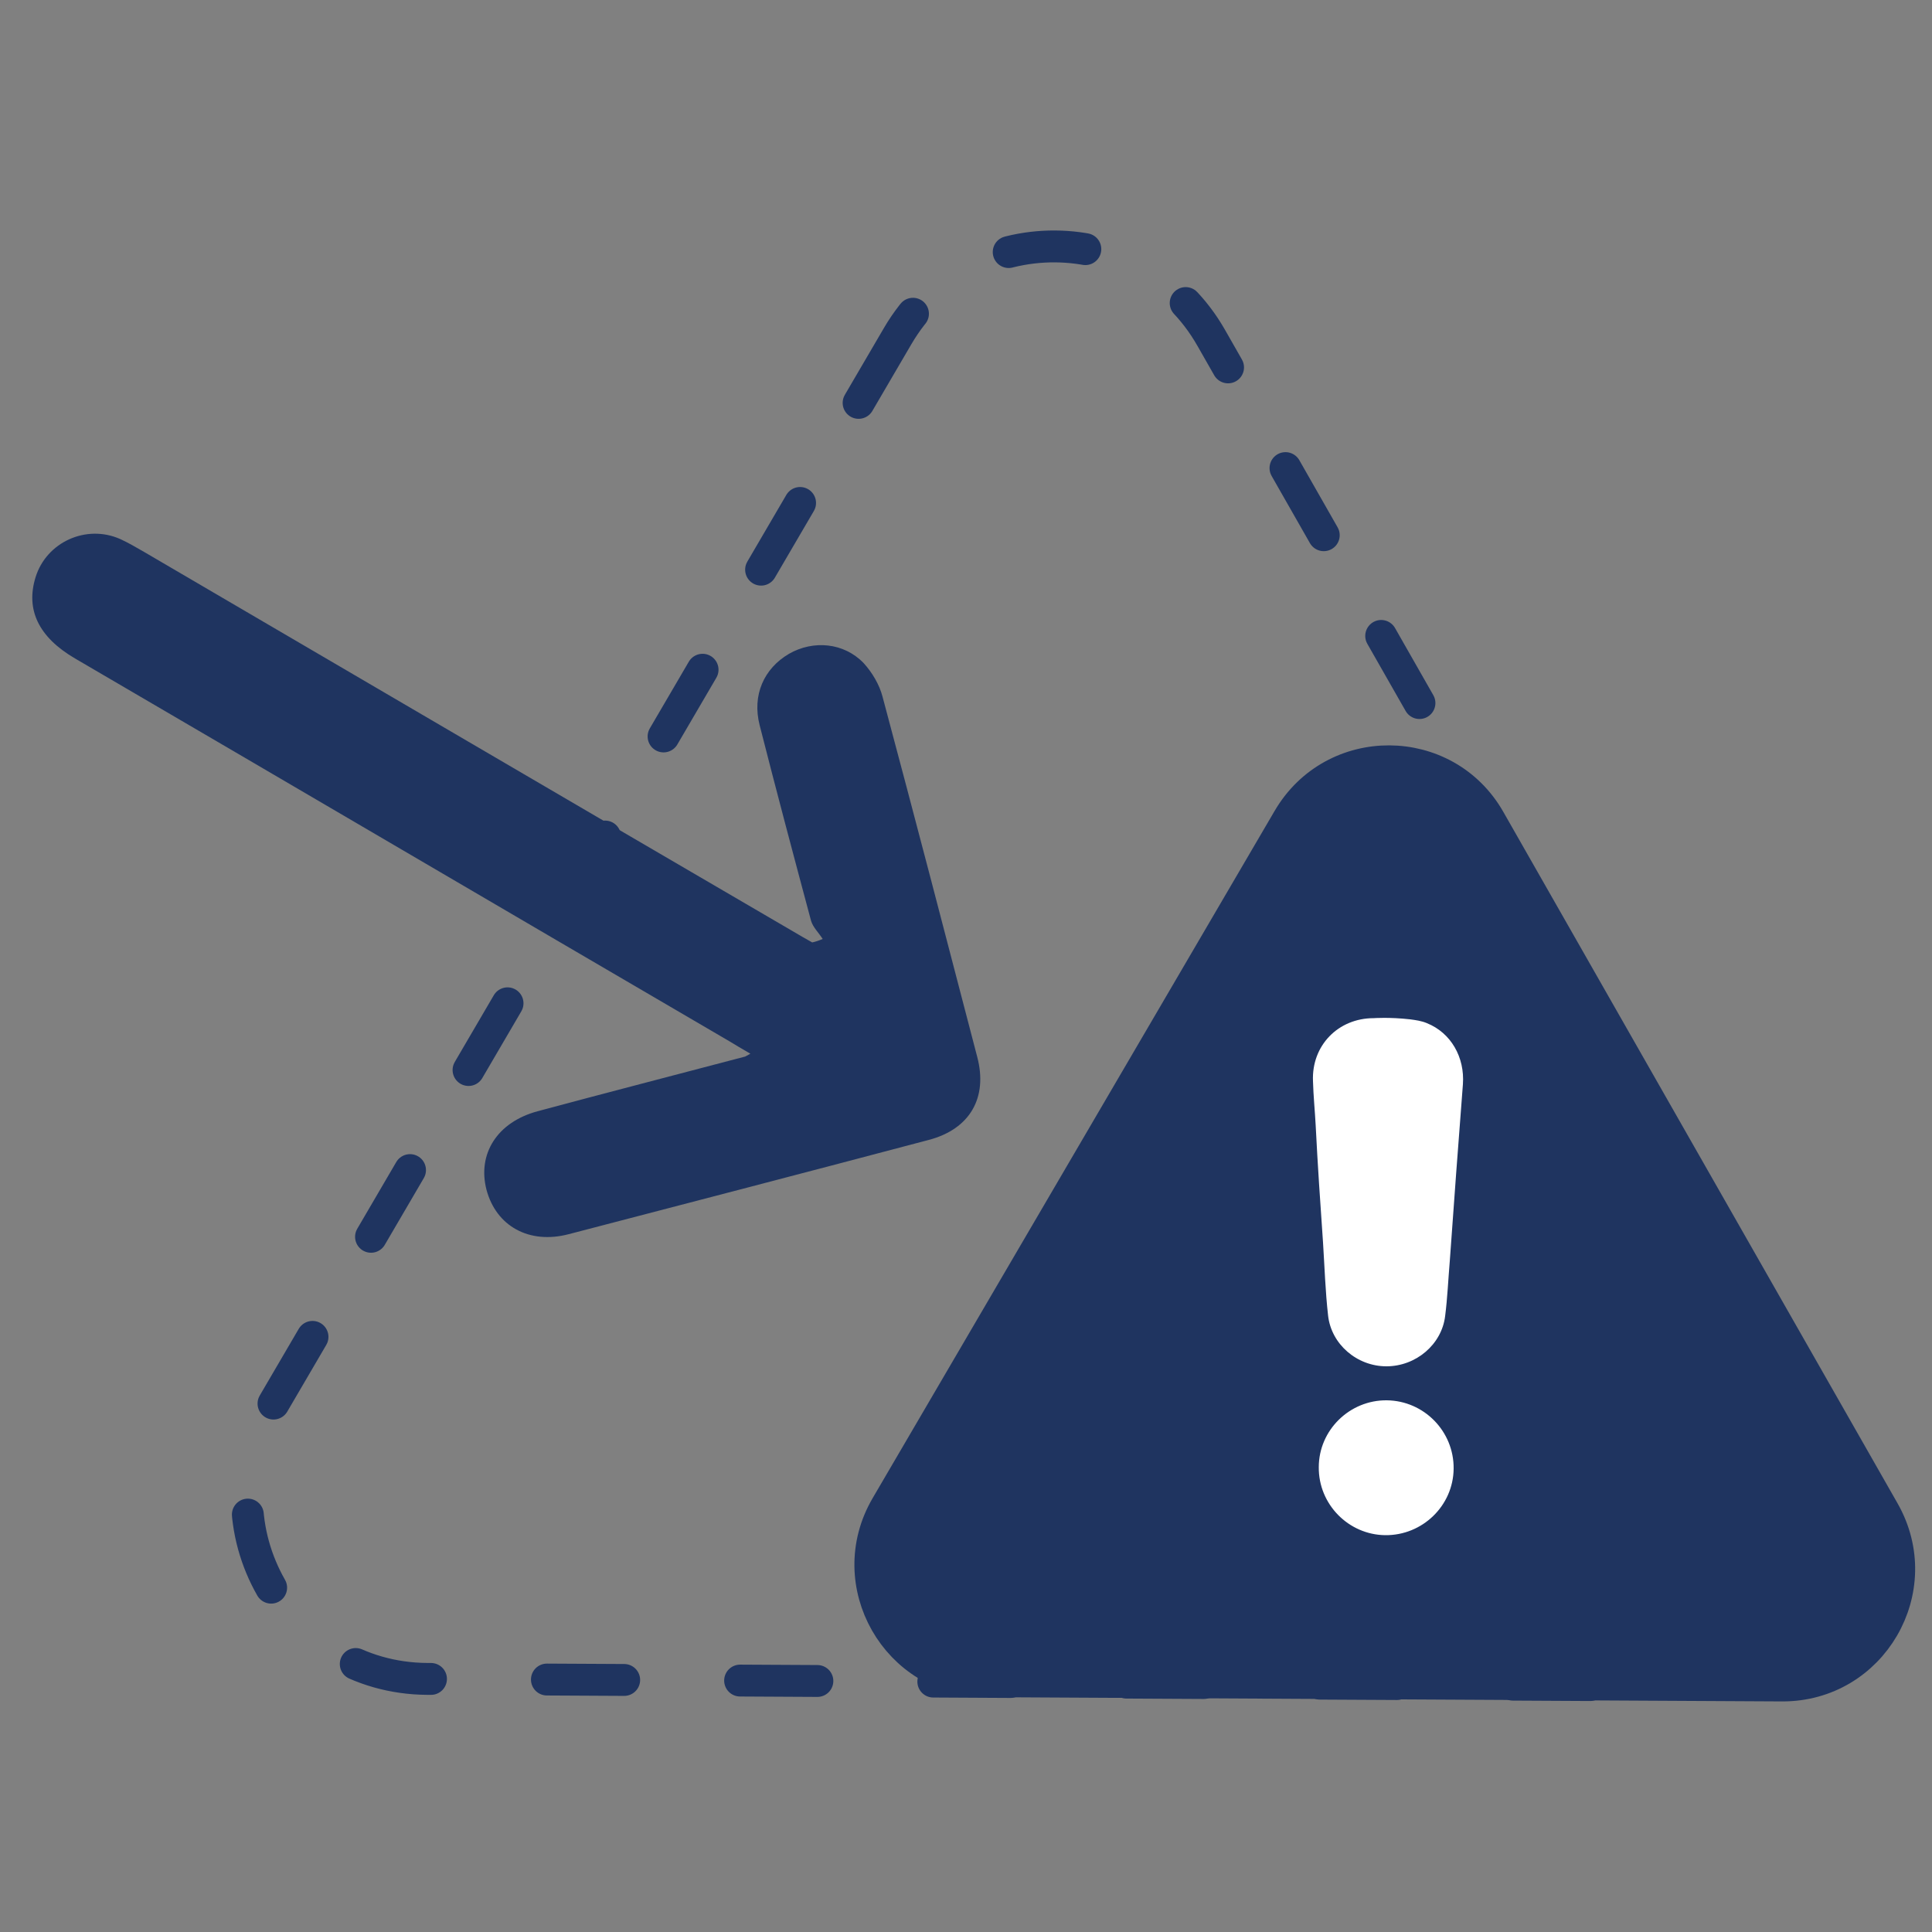
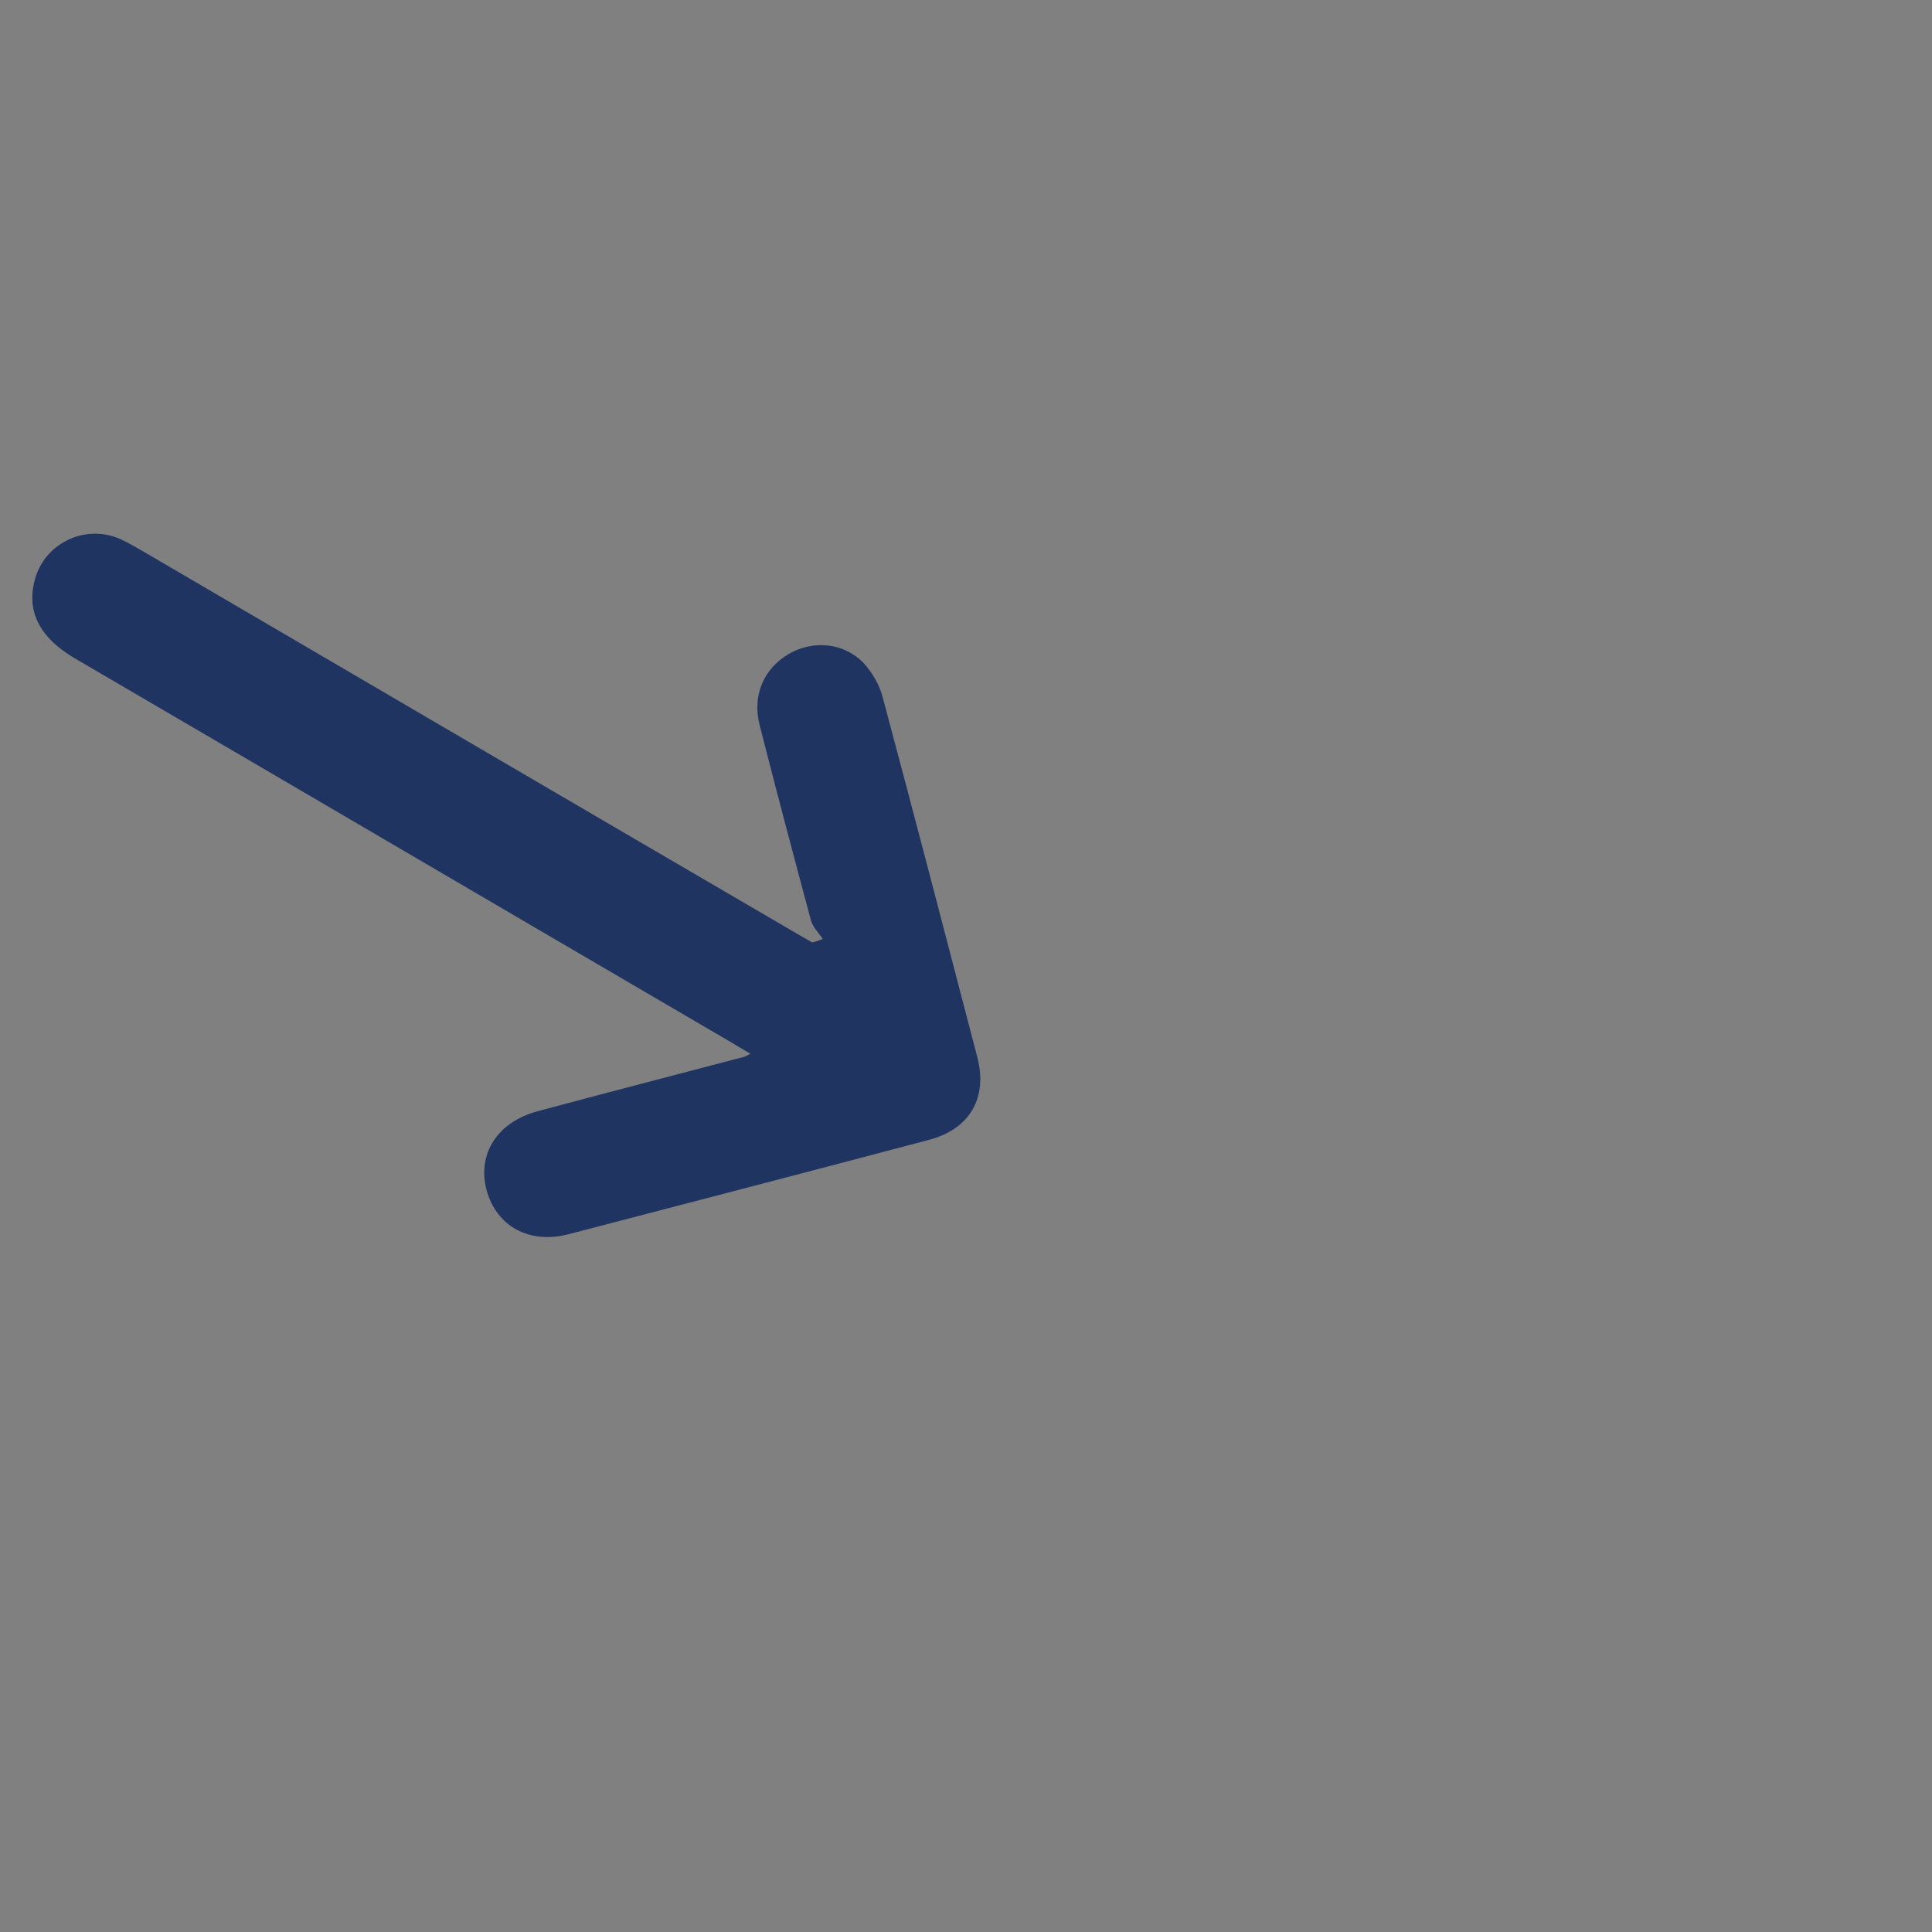
<svg xmlns="http://www.w3.org/2000/svg" version="1.1" id="Layer_1" x="0px" y="0px" viewBox="0 0 500 500" style="enable-background:new 0 0 500 500;" xml:space="preserve">
  <rect x="0" y="0" width="500" height="500" fill="#808080" stroke="none" />
  <style type="text/css">
	
		.st0{fill:none;stroke:#E73458;stroke-width:8.25;stroke-linecap:round;stroke-linejoin:round;stroke-miterlimit:10;stroke-dasharray:20,30;}
	.st1{fill:#E73458;stroke:#E73458;stroke-width:8.25;stroke-miterlimit:10;}
	.st2{fill:#FFFFFF;}
	.st3{fill:#E73458;}
	
		.st4{fill:none;stroke:#50BCBD;stroke-width:8.25;stroke-linecap:round;stroke-linejoin:round;stroke-miterlimit:10;stroke-dasharray:20,30;}
	.st5{fill:#50BCBD;stroke:#50BCBD;stroke-width:8.25;stroke-miterlimit:10;}
	.st6{fill:#50BCBD;}
	
		.st7{fill:none;stroke:#1F3460;stroke-width:8.25;stroke-linecap:round;stroke-linejoin:round;stroke-miterlimit:10;stroke-dasharray:20,30;}
	.st8{fill:#1F3460;stroke:#1F3460;stroke-width:8.25;stroke-miterlimit:10;}
	.st9{fill:#1F3460;}
	
		.st10{fill:none;stroke:#FFFFFF;stroke-width:8.25;stroke-linecap:round;stroke-linejoin:round;stroke-miterlimit:10;stroke-dasharray:20,30;}
</style>
  <g>
    <g>
-       <path class="st7" d="M232.3,87L70.4,363.9c-18.2,31.2,4.1,70.4,40.2,70.6l320.7,1.7c36.1,0.2,58.9-38.8,41-70.2L313.5,87.5    C295.7,56.1,250.5,55.8,232.3,87z" />
-     </g>
+       </g>
    <g>
-       <path class="st8" d="M333.4,212L229.4,389.8c-11.7,20,2.7,45.2,25.8,45.3l206,1.1c23.2,0.1,37.8-24.9,26.3-45.1l-102-178.9    C374.1,192.1,345.1,191.9,333.4,212z" />
      <g>
        <g>
-           <path class="st2" d="M364.9,263.8c1.5,0.2,3,0.4,4.4,1c6.2,2.5,9.8,8.8,9.3,15.8c-1.2,15.3-2.3,30.5-3.4,45.8      c-0.4,4.7-0.6,9.5-1.2,14.2c-0.9,7.4-7.6,13-15.2,13c-7.6,0-14.3-5.7-15.1-13.2c-0.7-6.2-0.9-12.5-1.3-18.8      c-0.7-10.1-1.4-20.2-1.9-30.3c-0.2-3.8-0.6-7.7-0.7-11.5c-0.4-9.2,6.5-16.3,15.7-16.3C355.5,263.5,359.6,263.2,364.9,263.8z" />
-           <path class="st2" d="M358.9,362.4c9.6,0.1,17.4,8,17.3,17.7c-0.1,9.6-8.1,17.3-17.7,17.2c-9.5-0.1-17.3-8-17.2-17.6      C341.3,370.1,349.3,362.3,358.9,362.4z" />
-         </g>
+           </g>
      </g>
    </g>
    <path class="st9" d="M212.9,243c-1-1.6-2.5-3-3-4.7c-4.5-16.8-9-33.7-13.3-50.6c-2-7.8,1.1-14.7,7.6-18.5   c6.3-3.6,14.2-2.9,19.3,2.4c2.2,2.4,4.1,5.6,4.9,8.7c8.3,31,16.4,62.1,24.5,93.2c2.8,10.6-1.9,18.7-12.5,21.5   c-31,8.2-62.1,16.3-93.2,24.4c-10.3,2.7-18.8-2.1-21.3-11.5c-2.4-9.3,2.8-17.5,13.2-20.3c17.8-4.8,35.7-9.4,53.5-14.1   c0.2,0,0.3-0.1,1.6-0.8c-2.2-1.3-3.8-2.2-5.4-3.2c-56.5-33-112.9-66.1-169.4-99.1c-9.4-5.5-12.8-12.6-10.2-21   c2.8-9.1,13.1-13.8,21.9-9.9c2.2,1,4.2,2.2,6.3,3.4c55.9,32.7,111.7,65.4,167.6,98c1.7,1,3.4,2,5.2,3   C211.1,243.7,212,243.4,212.9,243z" />
  </g>
</svg>